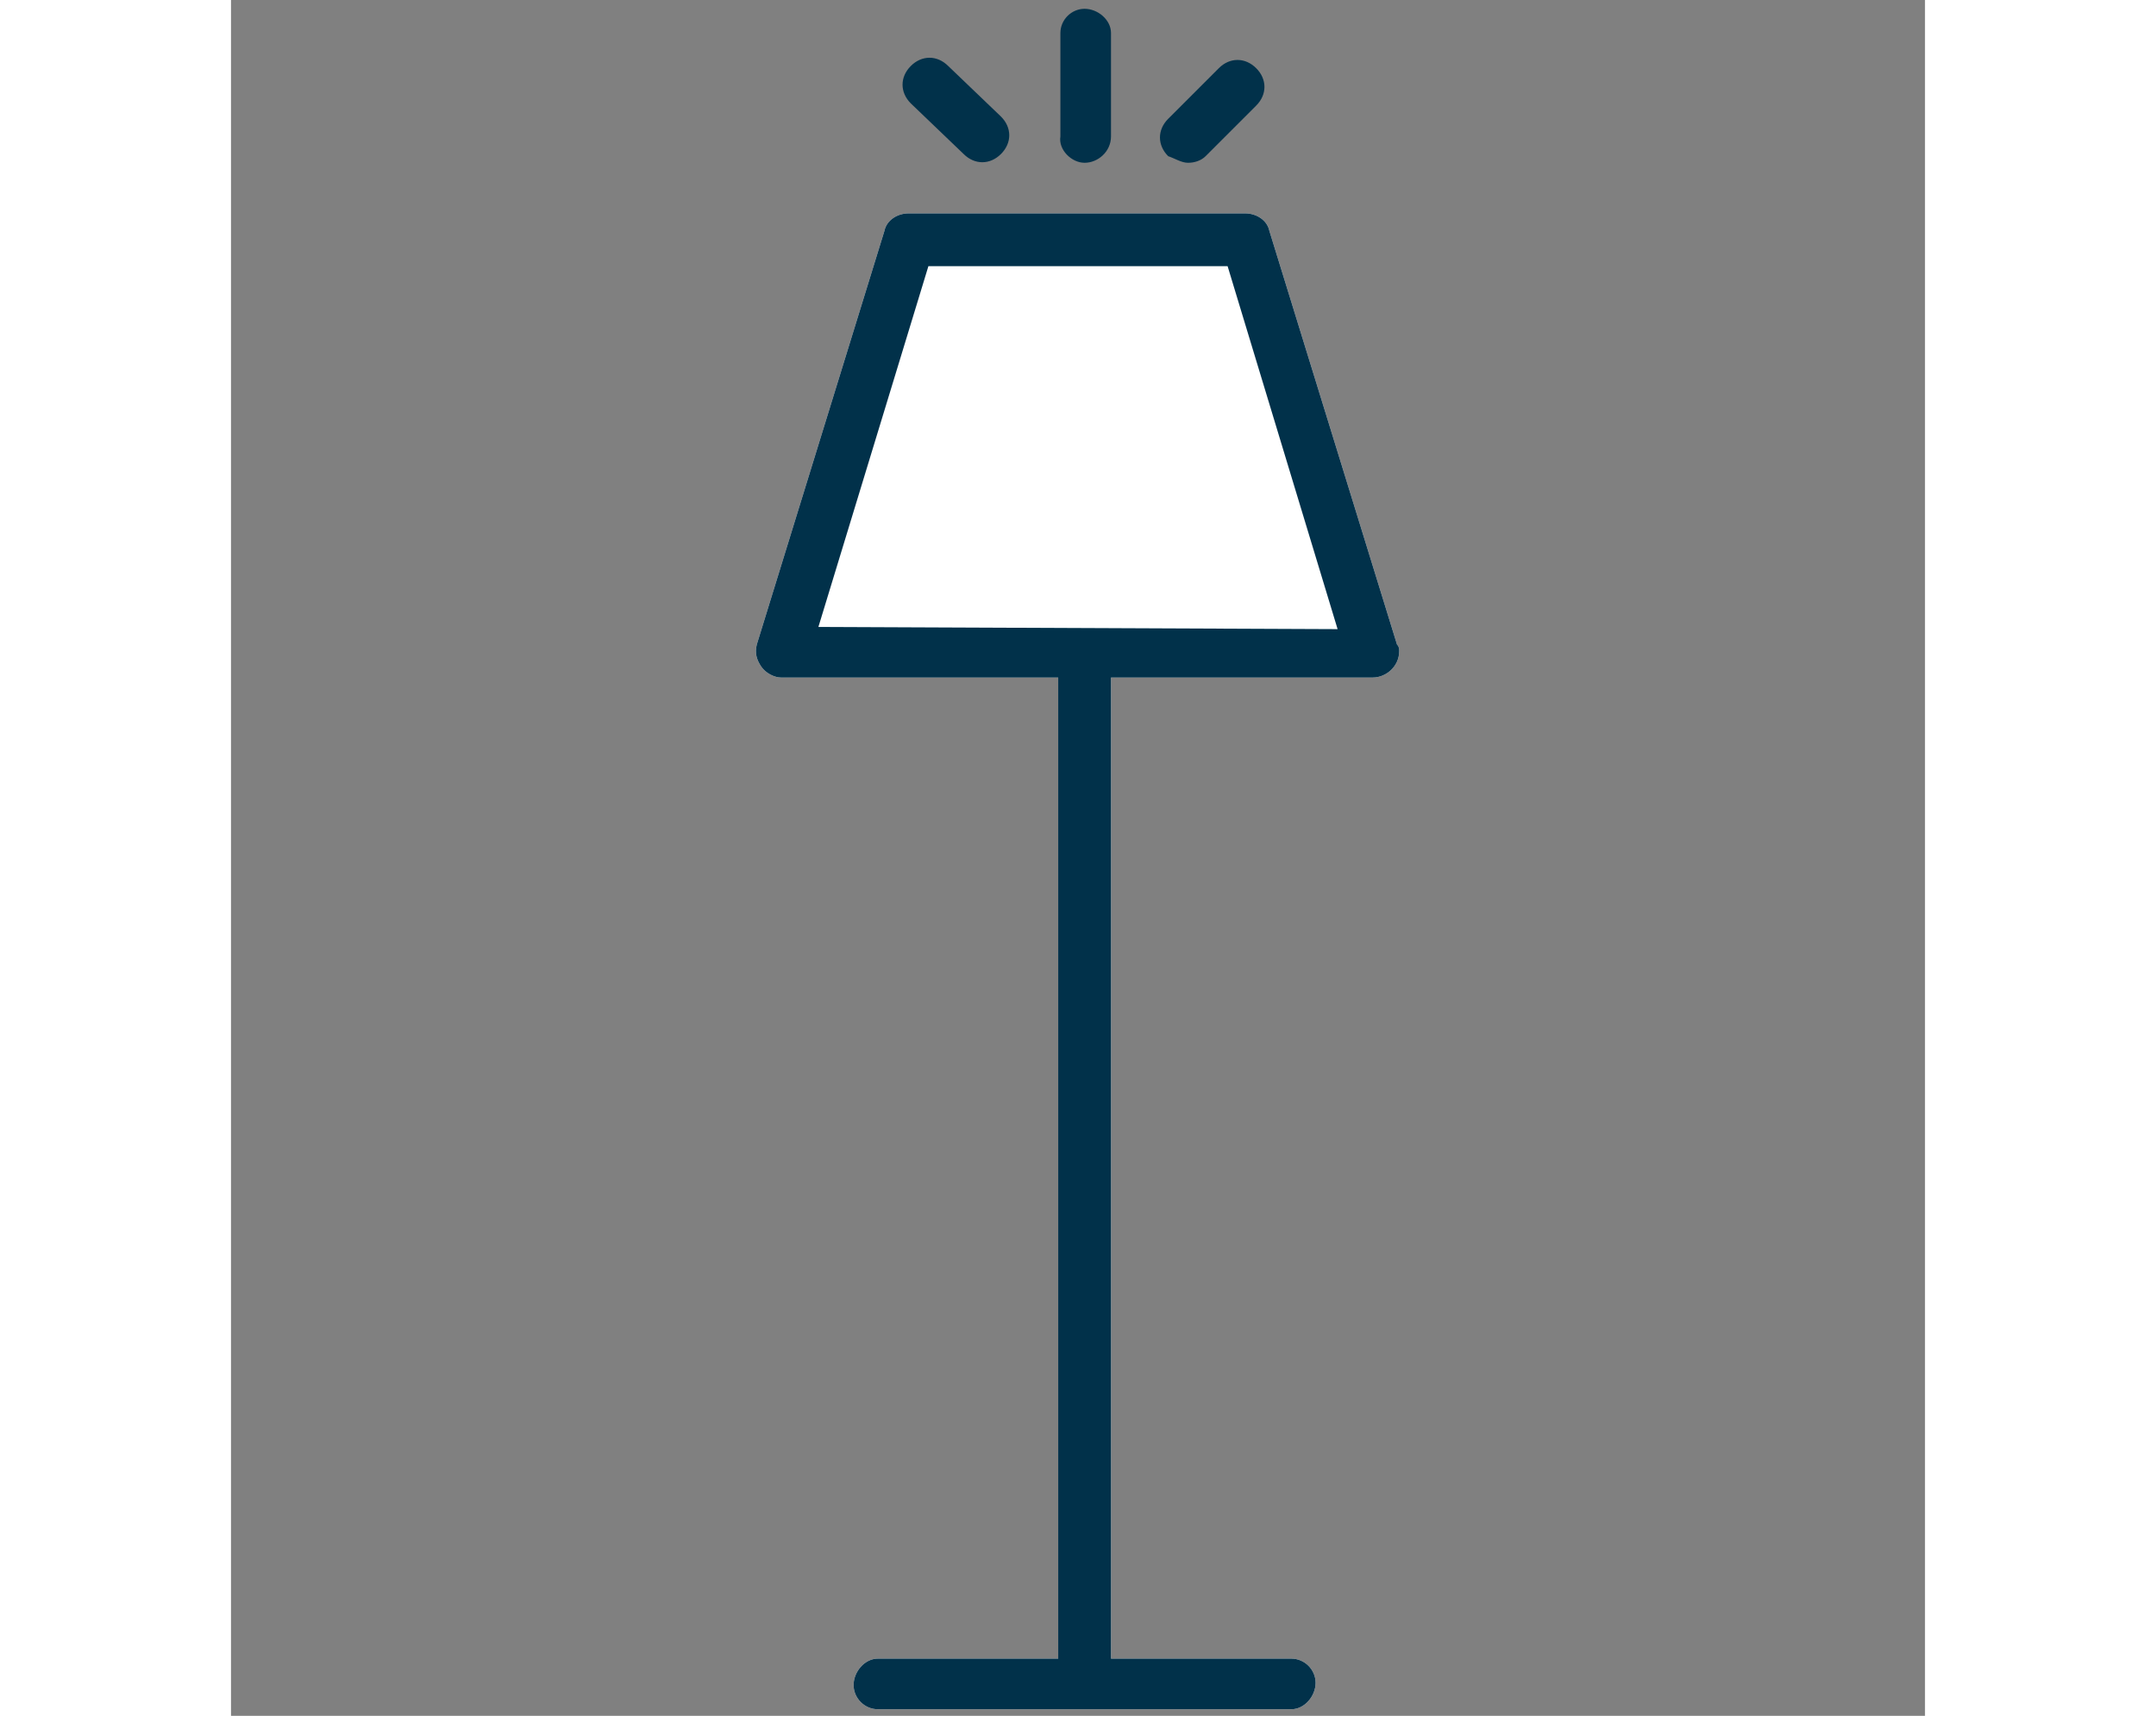
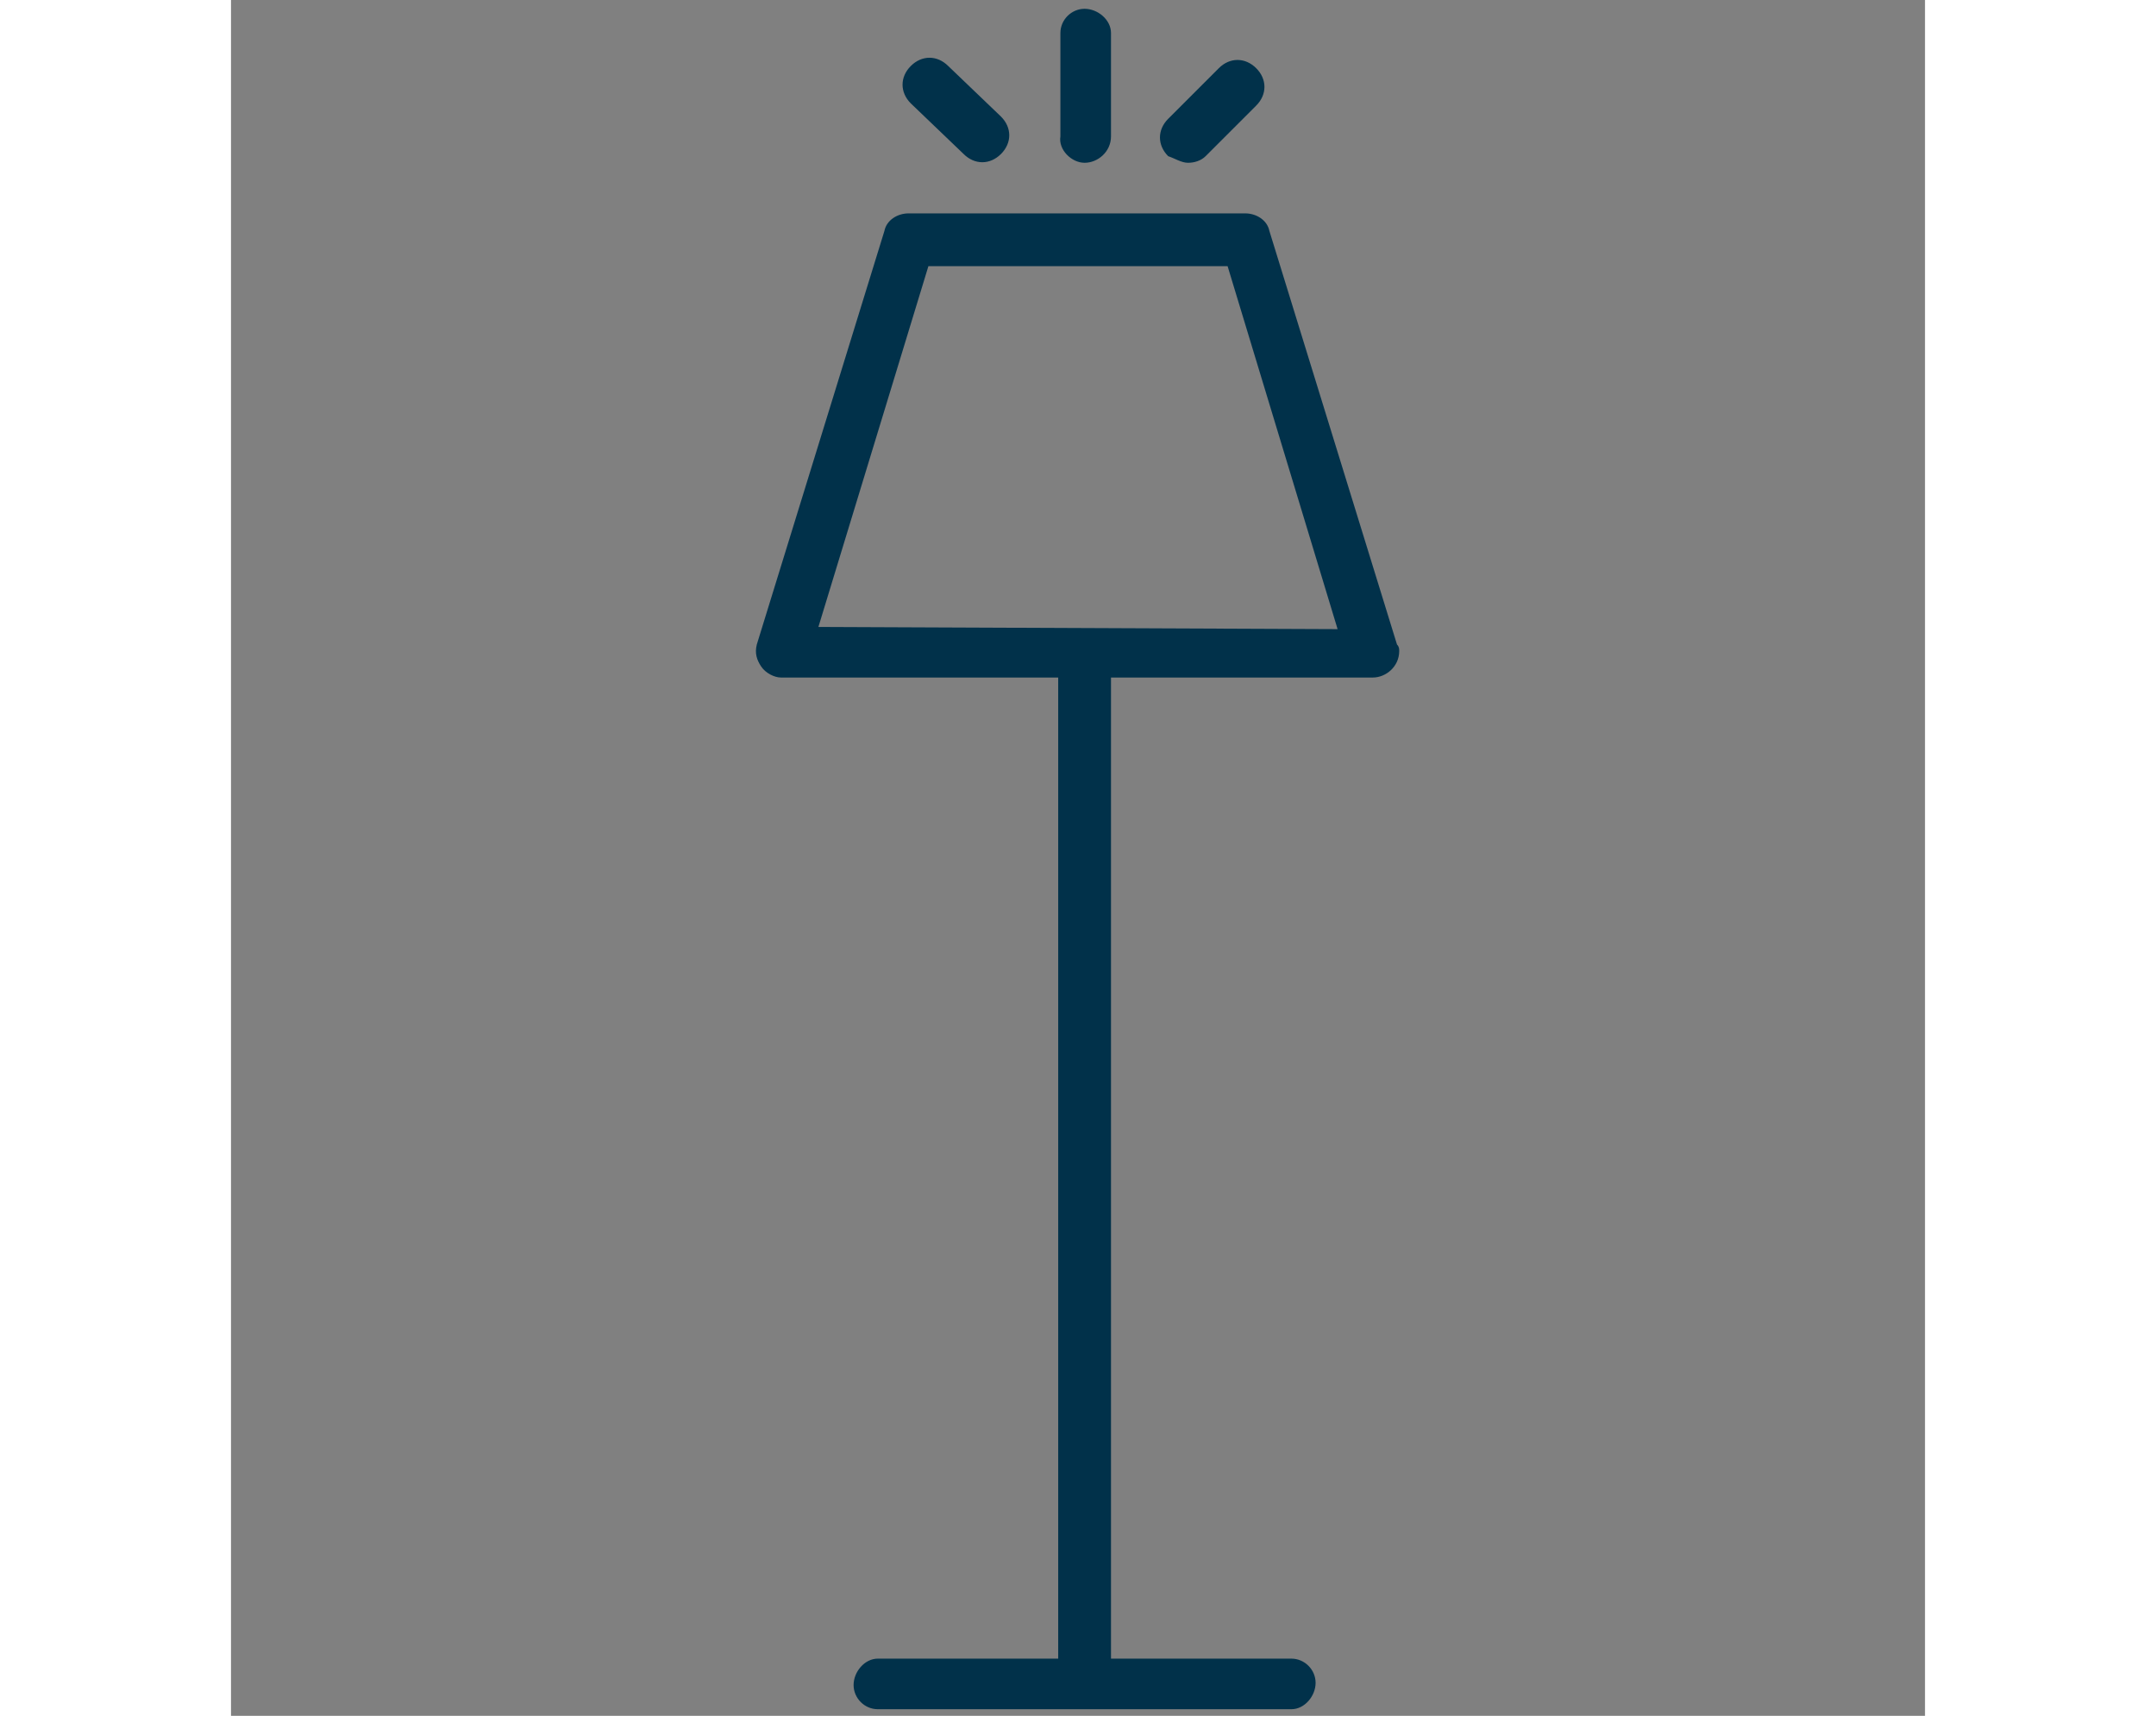
<svg xmlns="http://www.w3.org/2000/svg" width="98" viewBox="0 0 77 78">
  <rect x="0" y="0" width="77" height="78" fill="#808080" stroke="none" />
-   <path d="M53 29.3l-5.8-18.8c-.1-.5-.6-.8-1.1-.8H30.8c-.5 0-1 .3-1.1.8l-5.8 18.8c-.1.4 0 .7.2 1 .2.3.6.5.9.5h12.6v44.6h-8.2c-.6 0-1.1.6-1.1 1.2s.5 1.1 1.1 1.1h18.8c.6 0 1.1-.6 1.1-1.2s-.5-1.1-1.1-1.1H40V30.8h11.9c.6 0 1.2-.5 1.2-1.2 0-.1 0-.2-.1-.3z" fill="#fff" />
  <path d="M53 29.3l-5.8-18.8c-.1-.5-.6-.8-1.1-.8H30.8c-.5 0-1 .3-1.1.8l-5.8 18.8c-.1.4 0 .7.2 1 .2.3.6.5.9.5h12.6v44.6h-8.2c-.6 0-1.1.6-1.1 1.2s.5 1.1 1.1 1.1h18.8c.6 0 1.1-.6 1.1-1.2s-.5-1.1-1.1-1.1H40V30.8h11.9c.6 0 1.2-.5 1.2-1.2 0-.1 0-.2-.1-.3zm-26.3-.8l5-16.4h13.6l5 16.5-23.6-.1zM38.8 7.4c.6 0 1.2-.5 1.2-1.2V1.5c0-.6-.6-1.1-1.2-1.1s-1.1.5-1.1 1.1v4.7c-.1.6.5 1.2 1.1 1.2zm4.7 0c.3 0 .6-.1.8-.3l2.3-2.3c.5-.5.5-1.2 0-1.7s-1.2-.5-1.7 0l-2.3 2.3c-.5.5-.5 1.2 0 1.7.3.1.6.3.9.3zM33.3 7c.5.5 1.2.5 1.7 0s.5-1.2 0-1.7L32.6 3c-.5-.5-1.2-.5-1.7 0s-.5 1.2 0 1.7L33.3 7z" fill="#01314A" />
</svg>